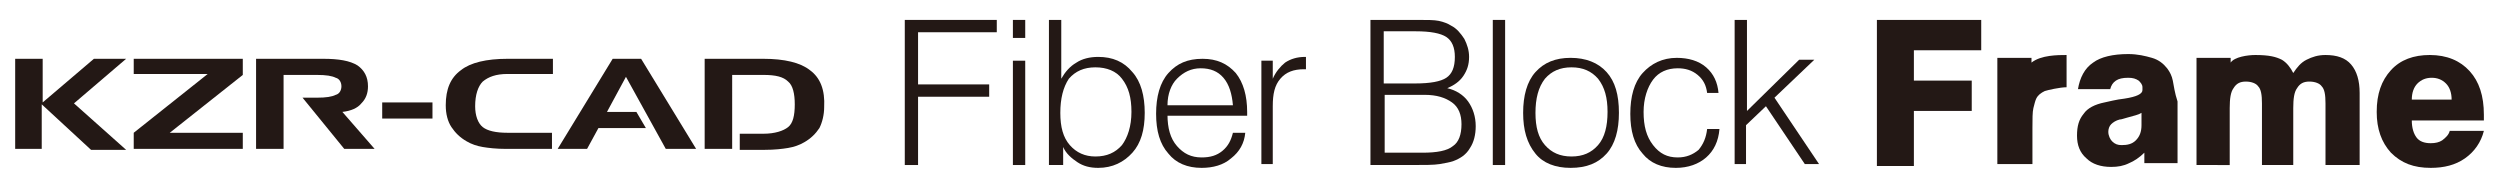
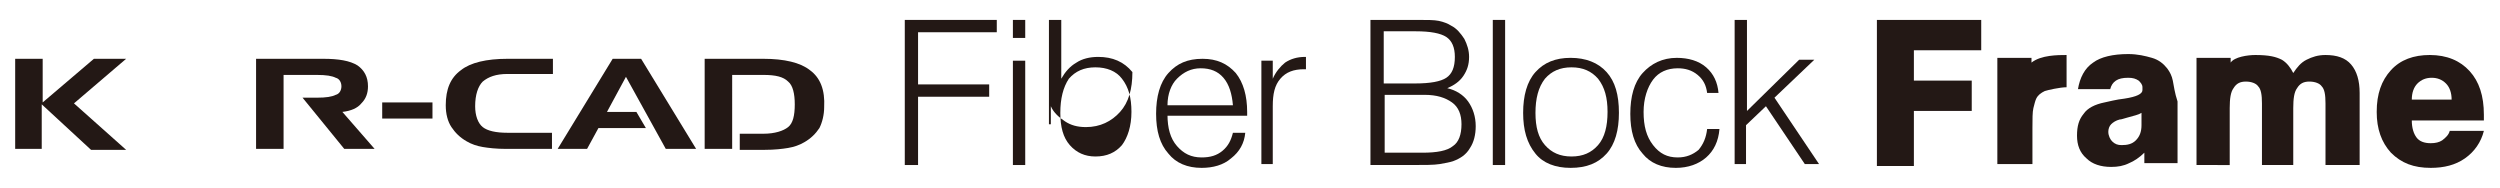
<svg xmlns="http://www.w3.org/2000/svg" version="1.1" id="レイヤー_1" x="0px" y="0px" viewBox="0 0 263.6 19.8" style="enable-background:new 0 0 263.6 19.8;" xml:space="preserve">
  <style type="text/css">
	.st0{fill:#231815;}
</style>
  <g>
    <g>
      <path class="st0" d="M1.6,6.2h2.9v4.6l5.4-4.6h3.4l-5.5,4.7l5.5,4.9H9.6L4.4,11v4.7H1.6V6.2z" />
-       <path class="st0" d="M25.6,7.9L17.9,14h7.7v1.7H14.1V14l7.8-6.2h-7.8V6.2h11.5V7.9z" />
      <path class="st0" d="M40.3,10.8h5.3v1.7h-5.3V10.8z" />
      <path class="st0" d="M53.5,7.8c-1.2,0-2,0.3-2.6,0.8c-0.5,0.5-0.8,1.4-0.8,2.6c0,1,0.3,1.8,0.8,2.2c0.5,0.4,1.4,0.6,2.6,0.6h4.7    v1.7h-4.8c-1.1,0-1.9-0.1-2.5-0.2c-0.6-0.1-1.2-0.3-1.7-0.6c-0.7-0.4-1.2-0.9-1.6-1.5C47.2,12.8,47,12,47,11.1    c0-1.7,0.5-2.9,1.6-3.7c1-0.8,2.7-1.2,4.9-1.2h4.8v1.6H53.5z" />
      <path class="st0" d="M36.1,11.8c0.9-0.1,1.6-0.4,2-0.9c0.5-0.5,0.7-1.1,0.7-1.8c0-1-0.4-1.7-1.1-2.2c-0.8-0.5-2-0.7-3.6-0.7H27    v9.5h2.9V7.9h3.5c1,0,1.6,0.1,2,0.3C35.8,8.3,36,8.7,36,9.1c0,0.4-0.2,0.8-0.6,0.9c-0.4,0.2-1,0.3-2,0.3h-1.5l4.4,5.4h3.2    L36.1,11.8z" />
      <path class="st0" d="M85.4,7.4c-1-0.8-2.7-1.2-4.9-1.2h-6.2v9.5h2.9V7.9h3.3c1.3,0,2.1,0.2,2.6,0.7c0.5,0.4,0.7,1.3,0.7,2.4    c0,1.2-0.2,2-0.7,2.4c-0.5,0.4-1.4,0.7-2.6,0.7H78v1.7h2.6c1.1,0,1.9-0.1,2.5-0.2c0.6-0.1,1.2-0.3,1.7-0.6    c0.7-0.4,1.2-0.9,1.6-1.5c0.3-0.6,0.5-1.4,0.5-2.2C87,9.5,86.5,8.2,85.4,7.4z" />
      <polygon class="st0" points="67.6,6.2 64.6,6.2 58.8,15.7 61.9,15.7 63.1,13.5 68.1,13.5 67.1,11.8 64,11.8 66,8.1 70.2,15.7     73.4,15.7   " />
    </g>
    <g>
      <path class="st0" d="M95.4,17.4V2.1h9.7v1.3h-8.3v5.5h7.5v1.3h-7.5v7.2H95.4z" />
      <path class="st0" d="M106.8,4V2.1h1.3V4H106.8z M106.8,17.4v-11h1.3v11H106.8z" />
-       <path class="st0" d="M110.6,17.4V2.1h1.3v6.2c0.4-0.7,0.9-1.3,1.6-1.7c0.6-0.4,1.4-0.6,2.3-0.6c1.5,0,2.7,0.5,3.6,1.6    c0.9,1,1.3,2.5,1.3,4.3c0,1.8-0.4,3.2-1.3,4.2c-0.9,1-2.1,1.6-3.6,1.6c-0.9,0-1.6-0.2-2.2-0.6c-0.6-0.4-1.2-0.9-1.5-1.6v1.9H110.6    z M111.8,11.9c0,1.5,0.3,2.6,1,3.4c0.7,0.8,1.6,1.2,2.7,1.2c1.2,0,2.1-0.4,2.8-1.2c0.6-0.8,1-2,1-3.5c0-1.5-0.3-2.6-1-3.5    c-0.6-0.8-1.6-1.2-2.8-1.2c-1.2,0-2.1,0.4-2.8,1.2C112.1,9.2,111.8,10.4,111.8,11.9z" />
+       <path class="st0" d="M110.6,17.4V2.1h1.3v6.2c0.4-0.7,0.9-1.3,1.6-1.7c0.6-0.4,1.4-0.6,2.3-0.6c1.5,0,2.7,0.5,3.6,1.6    c0,1.8-0.4,3.2-1.3,4.2c-0.9,1-2.1,1.6-3.6,1.6c-0.9,0-1.6-0.2-2.2-0.6c-0.6-0.4-1.2-0.9-1.5-1.6v1.9H110.6    z M111.8,11.9c0,1.5,0.3,2.6,1,3.4c0.7,0.8,1.6,1.2,2.7,1.2c1.2,0,2.1-0.4,2.8-1.2c0.6-0.8,1-2,1-3.5c0-1.5-0.3-2.6-1-3.5    c-0.6-0.8-1.6-1.2-2.8-1.2c-1.2,0-2.1,0.4-2.8,1.2C112.1,9.2,111.8,10.4,111.8,11.9z" />
      <path class="st0" d="M123.1,12.1L123.1,12.1c0,1.4,0.3,2.5,1,3.3c0.7,0.8,1.5,1.2,2.6,1.2c0.9,0,1.6-0.2,2.2-0.7    c0.6-0.5,0.9-1.1,1.1-1.9h1.3c-0.1,1.1-0.6,2-1.5,2.7c-0.8,0.7-1.9,1-3.1,1c-1.5,0-2.7-0.5-3.5-1.5c-0.9-1-1.3-2.4-1.3-4.2    c0-1.8,0.4-3.3,1.3-4.3c0.9-1,2-1.5,3.6-1.5c1.5,0,2.6,0.5,3.5,1.5c0.8,1,1.2,2.4,1.2,4.1v0.4H123.1z M123.1,11.1l6.9,0    c-0.1-1.2-0.4-2.2-1-2.9c-0.6-0.7-1.4-1-2.4-1c-1,0-1.8,0.4-2.5,1.1C123.5,8.9,123.1,9.9,123.1,11.1z" />
      <path class="st0" d="M133,17.4v-11h1.2v1.9c0.3-0.7,0.8-1.3,1.3-1.7c0.6-0.4,1.3-0.6,2.1-0.6h0.1v1.3h-0.2c-1.1,0-1.9,0.3-2.5,1    c-0.6,0.7-0.8,1.6-0.8,2.9v6.1H133z" />
      <path class="st0" d="M144.5,17.4V2.1h5.1c0.9,0,1.6,0,2.1,0.1c0.5,0.1,1,0.3,1.3,0.5c0.6,0.3,1,0.8,1.4,1.4    c0.3,0.6,0.5,1.2,0.5,1.9c0,0.8-0.2,1.4-0.6,2c-0.4,0.6-1,1-1.7,1.3c0.9,0.2,1.7,0.7,2.2,1.4c0.5,0.7,0.8,1.6,0.8,2.6    c0,0.9-0.2,1.7-0.6,2.3c-0.4,0.7-1,1.1-1.8,1.4c-0.3,0.1-0.8,0.2-1.4,0.3s-1.6,0.1-3,0.1H144.5z M149.3,3.3h-3.4v5.5h3.3    c1.6,0,2.7-0.2,3.3-0.6c0.6-0.4,0.9-1.1,0.9-2.2c0-1-0.3-1.7-0.9-2.1C151.9,3.5,150.8,3.3,149.3,3.3z M145.9,16.1h4.1    c1.5,0,2.6-0.2,3.2-0.7c0.6-0.4,0.9-1.2,0.9-2.3c0-1-0.3-1.8-1-2.3c-0.7-0.5-1.6-0.8-2.9-0.8h-4.2V16.1z" />
      <path class="st0" d="M157.4,17.4V2.1h1.3v15.3H157.4z" />
      <path class="st0" d="M160.6,11.9c0-1.8,0.4-3.3,1.3-4.3c0.9-1,2.1-1.5,3.7-1.5c1.6,0,2.9,0.5,3.8,1.5c0.9,1,1.3,2.4,1.3,4.3    c0,1.8-0.4,3.3-1.3,4.3c-0.9,1-2.1,1.5-3.8,1.5c-1.6,0-2.9-0.5-3.7-1.5C161,15.1,160.6,13.7,160.6,11.9z M161.9,11.9    c0,1.5,0.3,2.6,1,3.4c0.7,0.8,1.6,1.2,2.8,1.2c1.2,0,2.1-0.4,2.8-1.2c0.7-0.8,1-2,1-3.5s-0.3-2.6-1-3.5c-0.7-0.8-1.6-1.2-2.8-1.2    c-1.2,0-2.1,0.4-2.8,1.2C162.2,9.2,161.9,10.4,161.9,11.9z" />
      <path class="st0" d="M180,13.6h1.3c-0.1,1.3-0.6,2.3-1.4,3c-0.8,0.7-1.9,1.1-3.2,1.1c-1.5,0-2.7-0.5-3.5-1.5    c-0.9-1-1.3-2.4-1.3-4.2c0-1.8,0.4-3.3,1.3-4.3c0.9-1,2.1-1.6,3.6-1.6c1.2,0,2.3,0.3,3.1,1c0.8,0.7,1.2,1.6,1.3,2.7h-1.2    c-0.1-0.8-0.4-1.4-1-1.9c-0.6-0.5-1.3-0.7-2.1-0.7c-1.1,0-2,0.4-2.6,1.2c-0.6,0.8-1,2-1,3.4c0,1.5,0.3,2.6,1,3.5s1.5,1.3,2.6,1.3    c0.9,0,1.6-0.3,2.2-0.8C179.6,15.2,179.9,14.5,180,13.6z" />
      <path class="st0" d="M182.9,17.4V2.1h1.3v9.6l5.5-5.4h1.6l-4.2,4l4.7,7h-1.5l-4.1-6.1l-2.1,2v4.1H182.9z" />
      <path class="st0" d="M197.9,17.4V2.1h11v3.2h-7.1v3.2h6.1v3.2h-6.1v5.8H197.9z" />
      <path class="st0" d="M231.6,17.4V6.1h3.6v0.5c0.4-0.6,1.8-0.8,2.6-0.8c1.5,0,2.2,0.2,2.8,0.5c0.5,0.3,0.9,0.8,1.2,1.4    c0.4-0.6,0.8-1.1,1.4-1.4c0.6-0.3,1.2-0.5,2-0.5c1.2,0,2.1,0.3,2.7,1c0.6,0.7,0.9,1.7,0.9,3v7.6h-3.6v-6.5c0-0.9-0.1-1.5-0.4-1.8    c-0.2-0.3-0.7-0.5-1.3-0.5c-0.6,0-1,0.2-1.3,0.7c-0.3,0.4-0.4,1.1-0.4,2.1v6h-3.3v-6.5c0-0.9-0.1-1.5-0.4-1.8    c-0.2-0.3-0.7-0.5-1.3-0.5c-0.6,0-1,0.2-1.3,0.7c-0.3,0.4-0.4,1.1-0.4,2.1v6H231.6z" />
      <path class="st0" d="M258.3,13.8h3.6c-0.3,1.2-1,2.2-2,2.9c-1,0.7-2.2,1-3.6,1c-1.8,0-3.1-0.5-4.2-1.6c-1-1.1-1.5-2.5-1.5-4.3    c0-1.9,0.5-3.3,1.5-4.4s2.4-1.6,4.1-1.6c1.8,0,3.2,0.6,4.2,1.7c1,1.1,1.5,2.6,1.5,4.6c0,0.2,0,0.3,0,0.4c0,0.1,0,0.2,0,0.2h-7.6    c0,0.8,0.2,1.4,0.5,1.8c0.3,0.4,0.8,0.6,1.5,0.6c0.5,0,0.9-0.1,1.2-0.3C257.9,14.5,258.2,14.2,258.3,13.8z M254.3,10.5l4.2,0    c0-0.7-0.2-1.3-0.6-1.7c-0.4-0.4-0.9-0.6-1.5-0.6c-0.6,0-1.1,0.2-1.5,0.6C254.5,9.2,254.3,9.8,254.3,10.5z" />
      <path class="st0" d="M210.6,17.4V6.1h3.6v0.5c1-0.8,2.8-0.8,3.7-0.8v3.4c-0.7,0-2,0.3-2.3,0.4c-0.4,0.2-0.7,0.4-0.9,0.8    c-0.1,0.2-0.2,0.6-0.3,1c-0.1,0.4-0.1,1.2-0.1,2.1v3.8H210.6z" />
      <path class="st0" d="M229.1,8.5c-0.1-0.5-0.3-0.9-0.6-1.3c-0.4-0.5-0.9-0.9-1.6-1.1c-0.7-0.2-1.5-0.4-2.5-0.4    c-1.6,0-2.9,0.3-3.7,0.9c-0.9,0.6-1.4,1.6-1.6,2.8h3.4c0.1-0.4,0.3-0.7,0.6-0.9c0.3-0.2,0.7-0.3,1.3-0.3c0.5,0,0.8,0.1,1.1,0.3    c0.2,0.2,0.4,0.4,0.4,0.7v0.3c0,0.4-0.6,0.7-1.9,0.9c-0.9,0.1-1.6,0.3-2.1,0.4c-1,0.2-1.8,0.6-2.2,1.2c-0.5,0.6-0.7,1.3-0.7,2.3    c0,1,0.3,1.8,1,2.4c0.6,0.6,1.5,0.9,2.6,0.9c0.7,0,1.3-0.1,1.9-0.4c0.5-0.2,1.1-0.6,1.6-1.1v1.1h0.1h0.5h2.3h0.6v-2.2v-3.1v-0.8    v-0.4C229.3,9.8,229.2,9,229.1,8.5z M225.2,14.8c-0.4,0.4-0.9,0.5-1.5,0.5c-0.4,0-0.7-0.1-1-0.4c-0.2-0.2-0.4-0.6-0.4-1    c0-0.3,0.1-0.6,0.3-0.8c0.2-0.2,0.5-0.4,0.9-0.5c0.2,0,0.4-0.1,0.8-0.2c0.7-0.2,1.2-0.3,1.5-0.5v1.3    C225.8,13.9,225.6,14.4,225.2,14.8z" />
    </g>
  </g>
</svg>